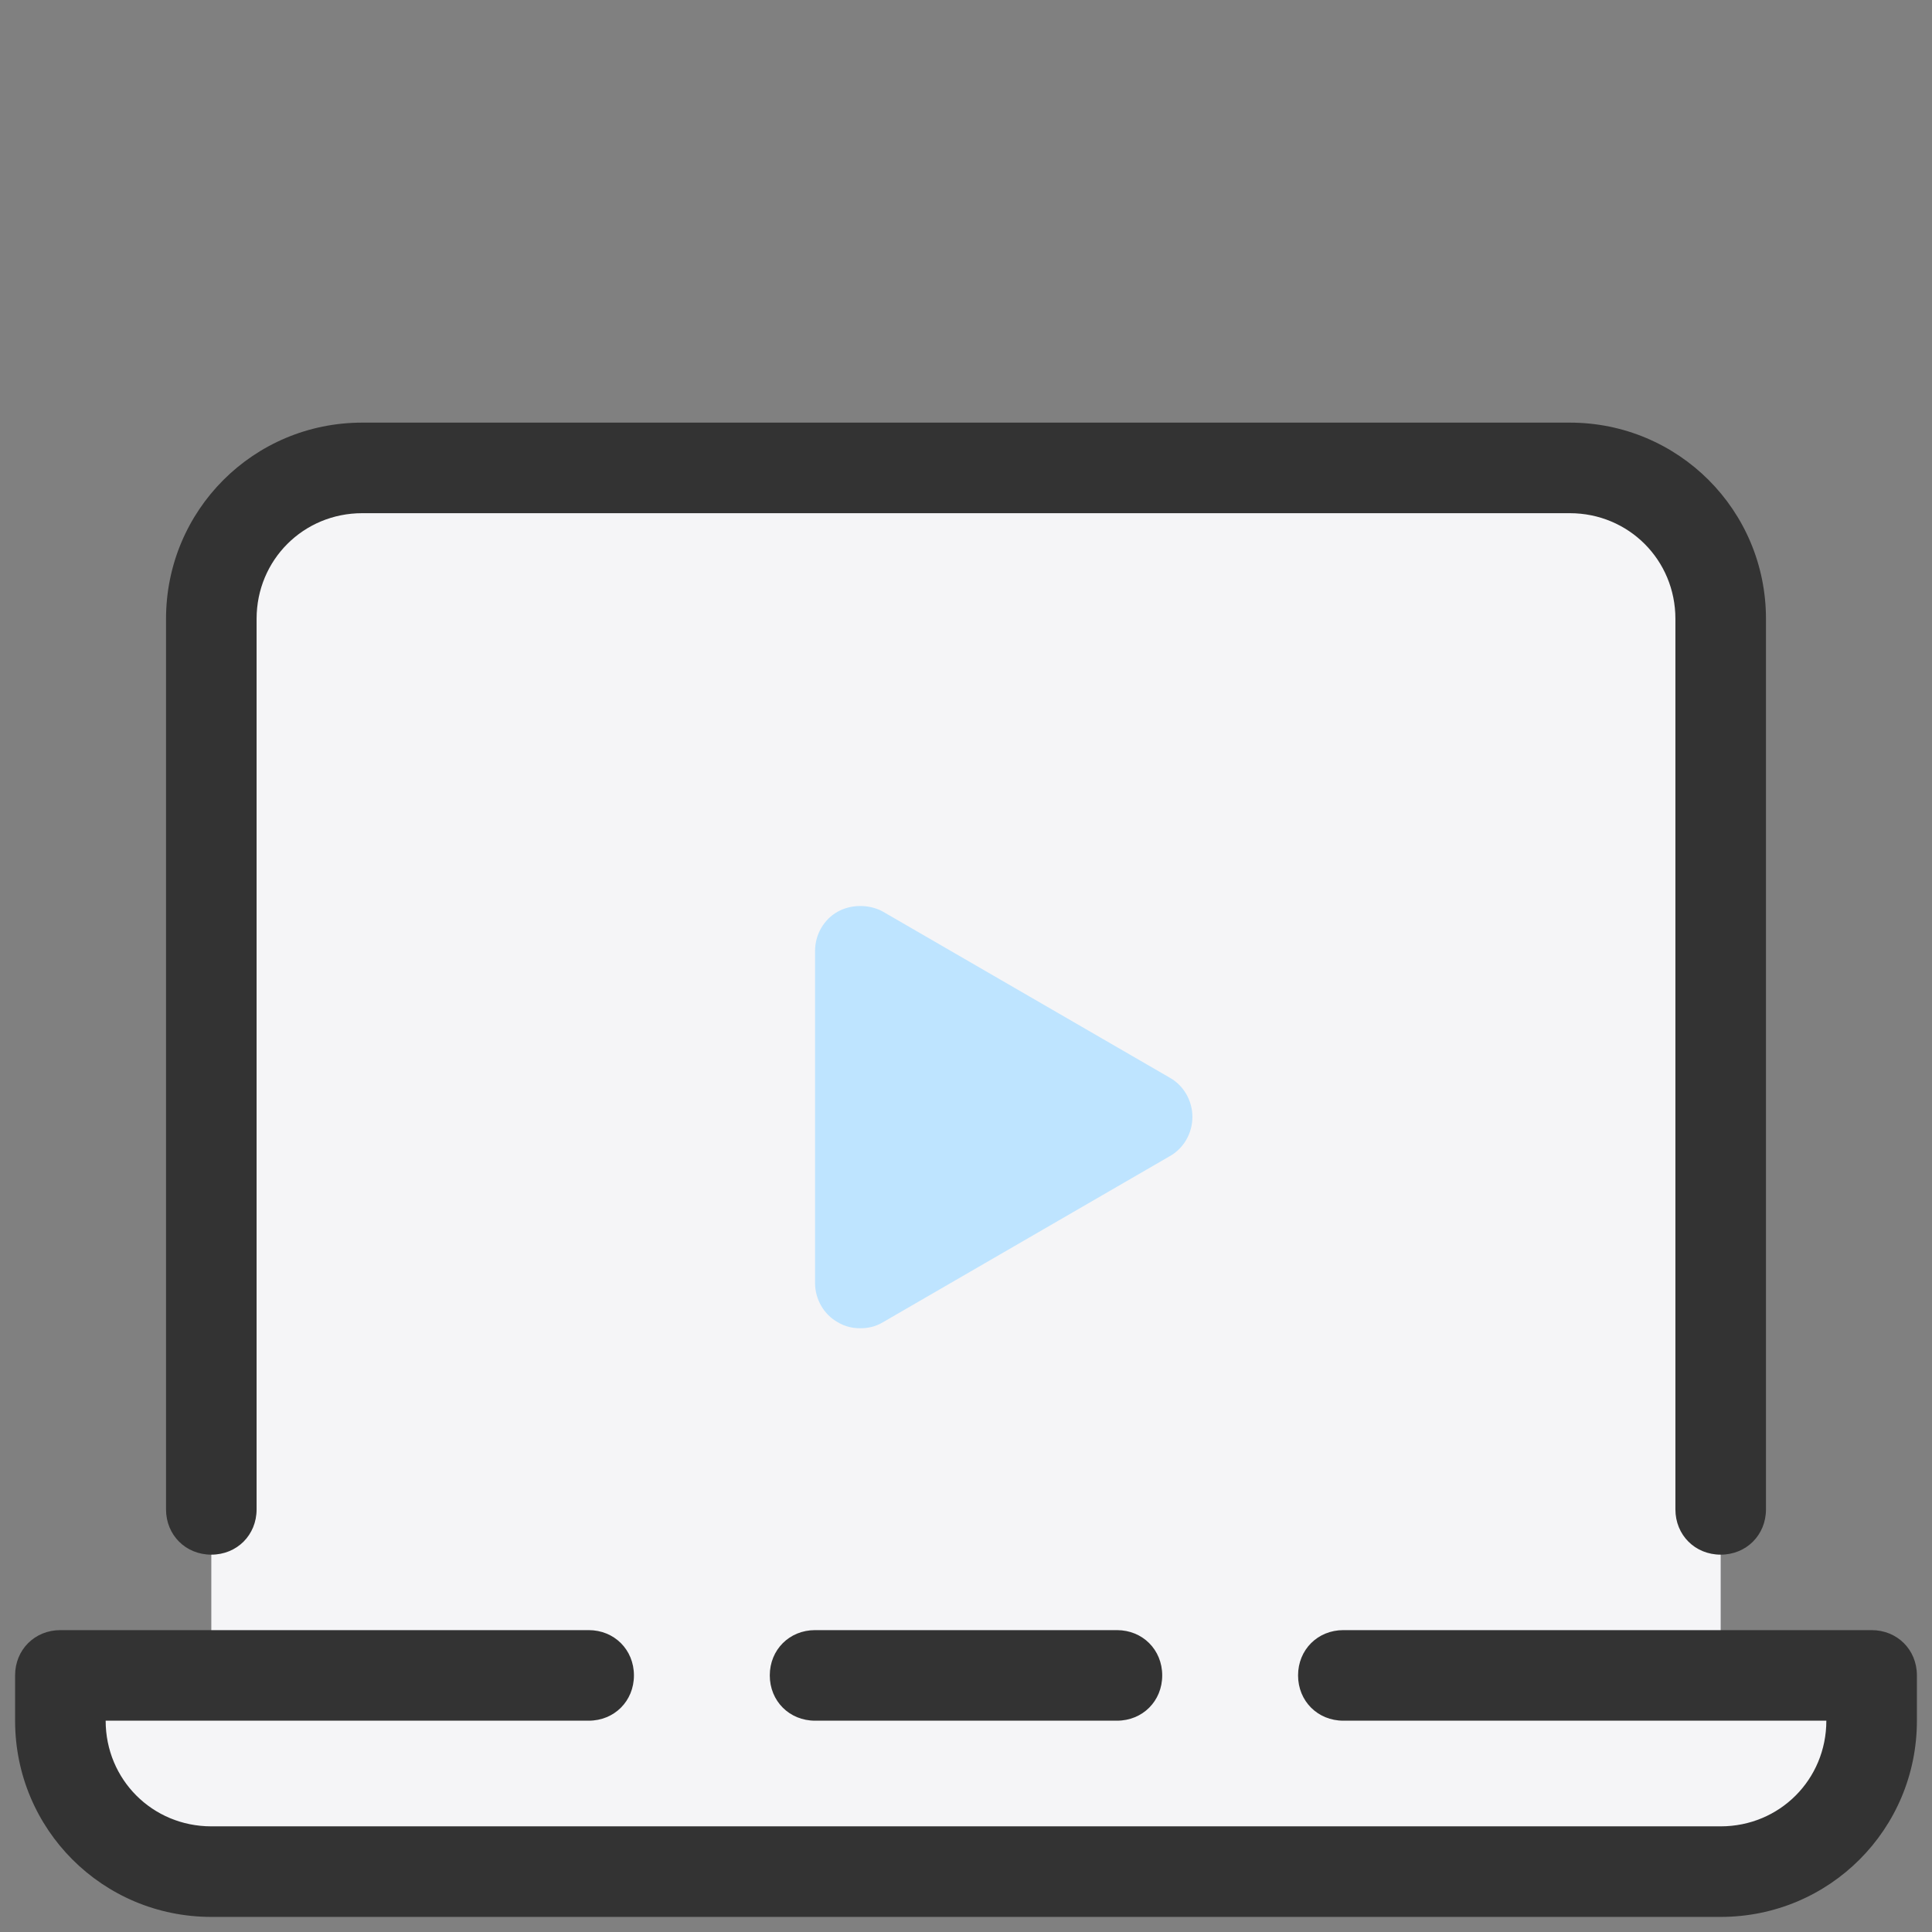
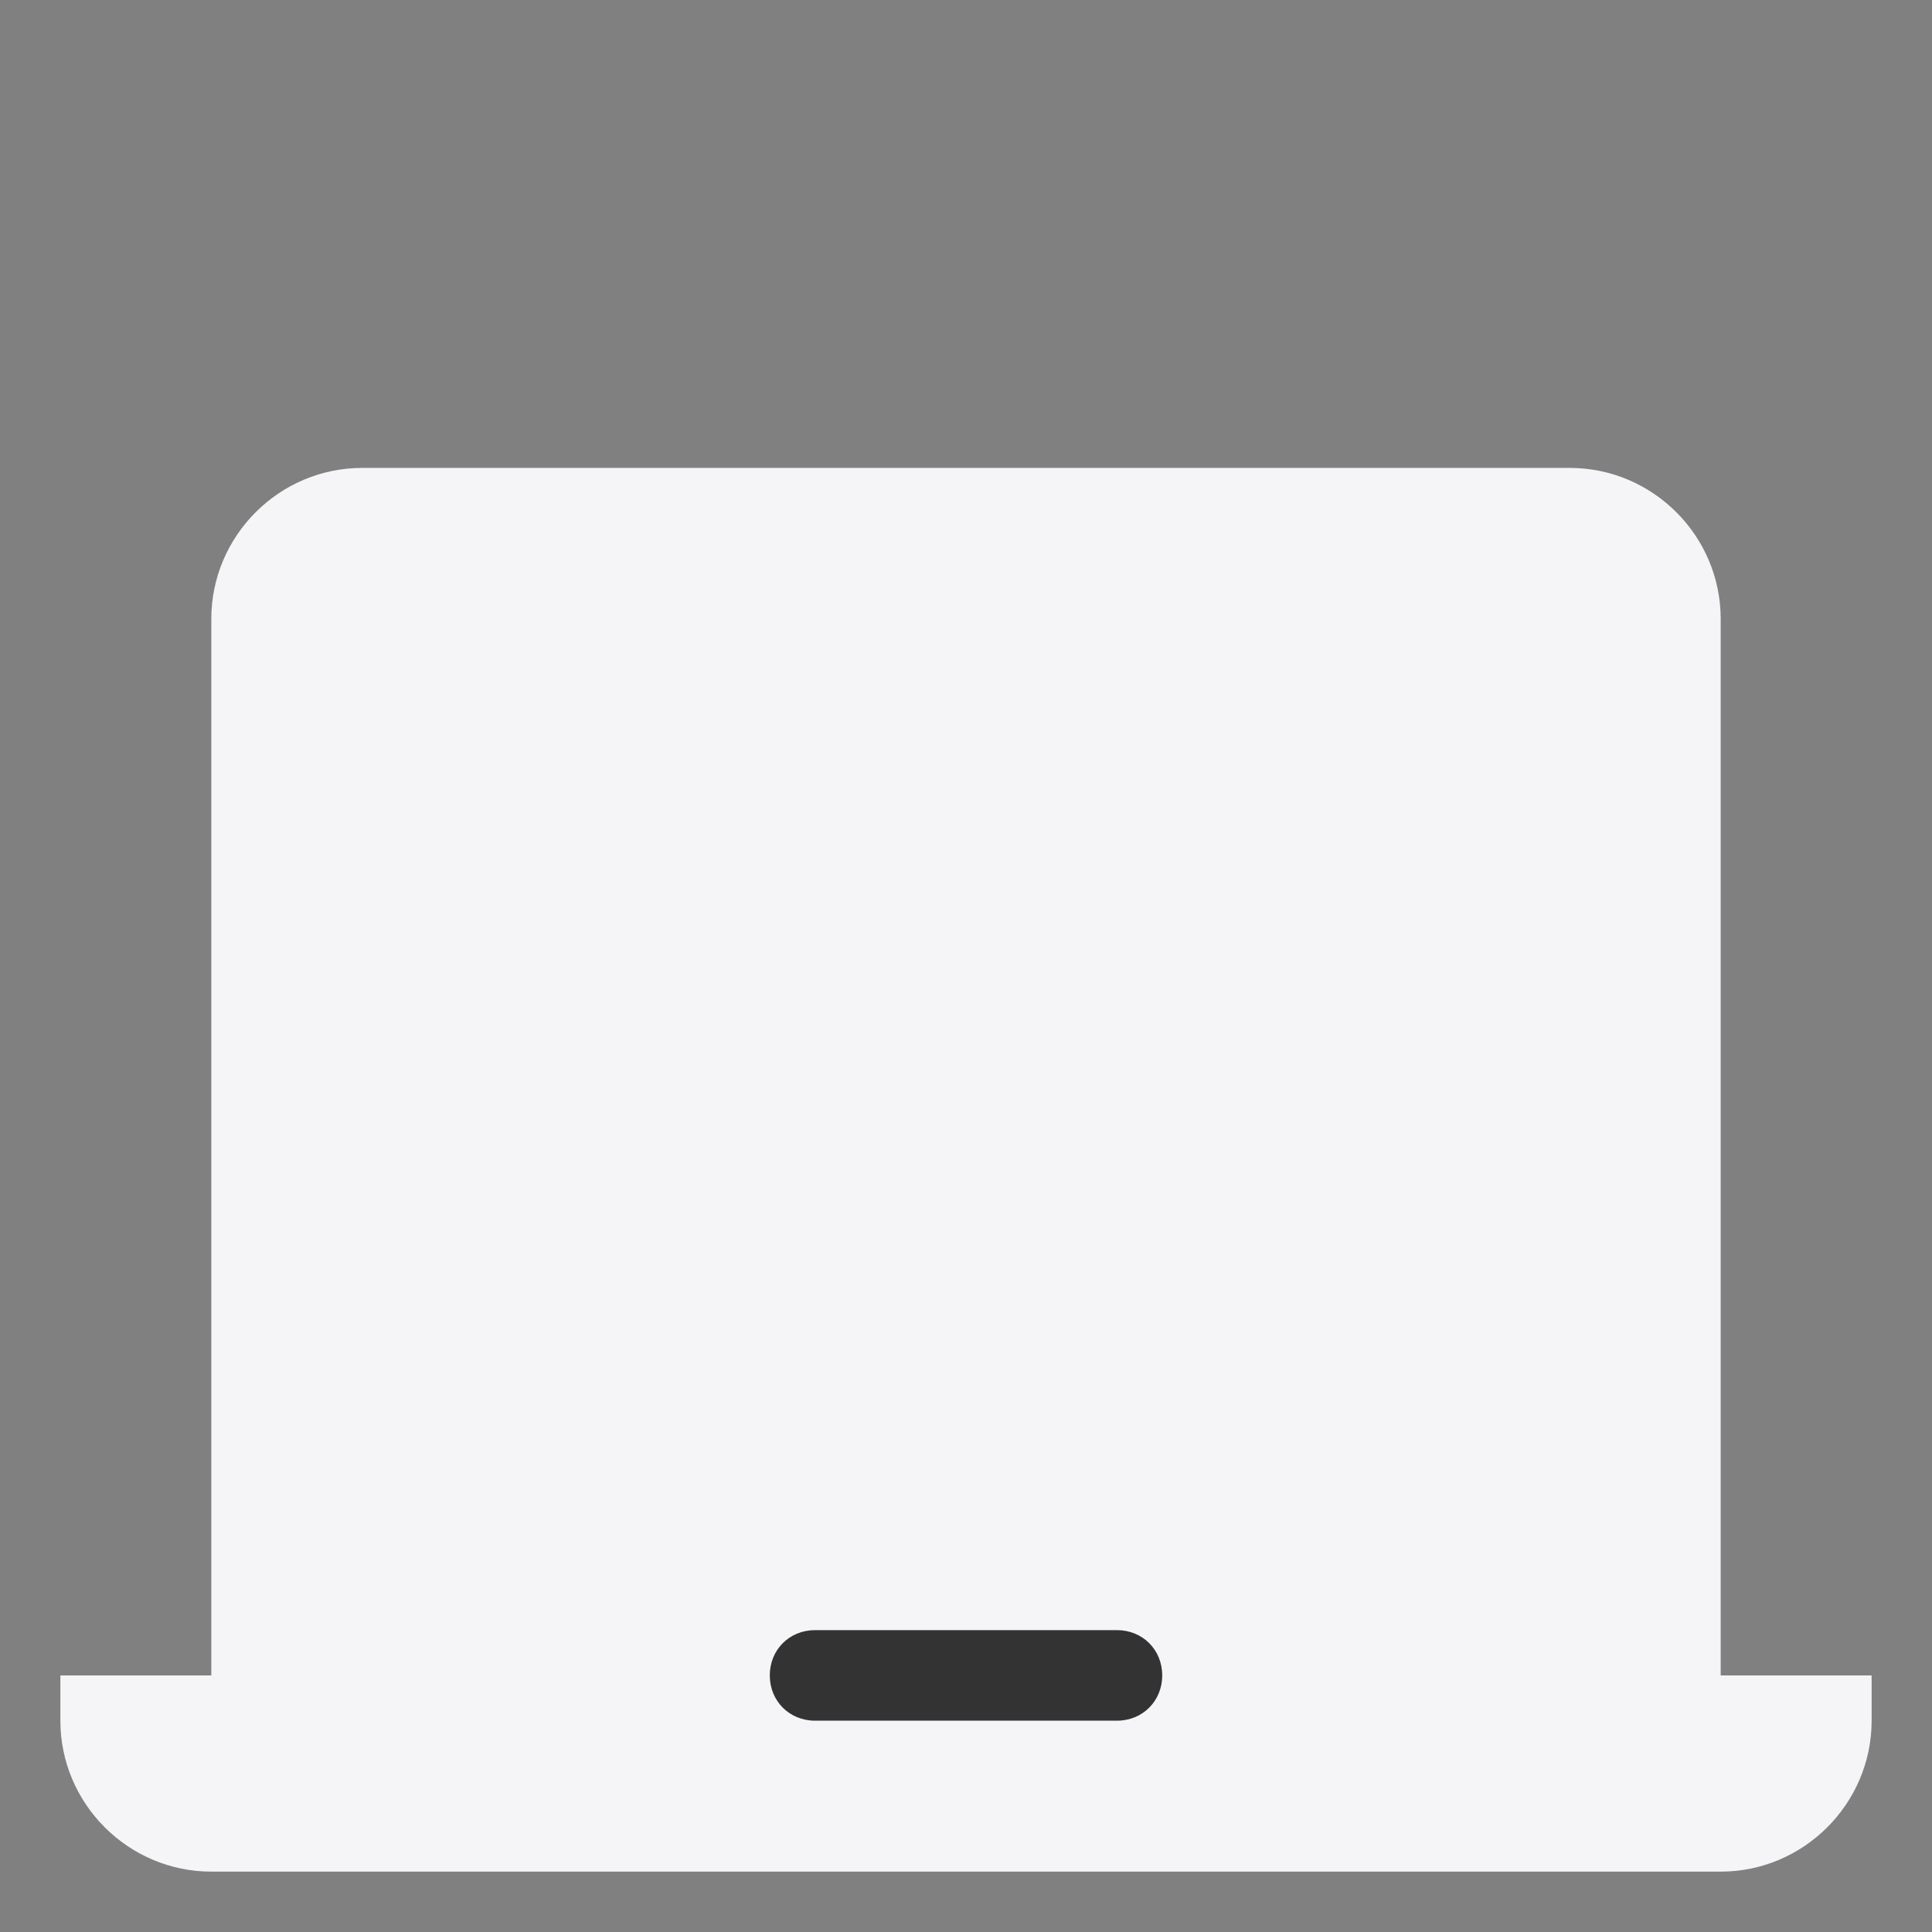
<svg xmlns="http://www.w3.org/2000/svg" viewBox="0 0 512 512" width="512px" height="512px">
  <rect x="0" y="0" width="512" height="512" fill="#808080" stroke="none" />
  <g id="surface150421694">
    <path style=" stroke:none;fill-rule:nonzero;fill:rgb(96.078%,96.078%,96.863%);fill-opacity:1;" d="M 456 444 L 456 164 C 456 142 438 124 416 124 L 96 124 C 74 124 56 142 56 164 L 56 444 L 16 444 L 16 456 C 16 478 34 496 56 496 L 456 496 C 478 496 496 478 496 456 L 496 444 Z M 456 444 " />
-     <path style=" stroke:none;fill-rule:nonzero;fill:rgb(74.51%,89.412%,100%);fill-opacity:1;" d="M 310 285.602 L 234 241.602 C 230.398 239.602 225.602 239.602 222 241.602 C 218.398 243.602 216 247.602 216 252 L 216 340 C 216 344.398 218.398 348.398 222 350.398 C 224 351.602 226 352 228 352 C 230 352 232 351.602 234 350.398 L 310 306.398 C 313.602 304.398 316 300.398 316 296 C 316 291.602 313.602 287.602 310 285.602 Z M 310 285.602 " />
    <path style=" stroke:none;fill-rule:nonzero;fill:rgb(20%,20%,20%);fill-opacity:1;" d="M 296 456 L 216 456 C 209.199 456 204 450.801 204 444 C 204 437.199 209.199 432 216 432 L 296 432 C 302.801 432 308 437.199 308 444 C 308 450.801 302.801 456 296 456 Z M 296 456 " />
-     <path style=" stroke:none;fill-rule:nonzero;fill:rgb(20%,20%,20%);fill-opacity:1;" d="M 456 508 L 56 508 C 27.199 508 4 484.801 4 456 L 4 444 C 4 437.199 9.199 432 16 432 L 156 432 C 162.801 432 168 437.199 168 444 C 168 450.801 162.801 456 156 456 L 28 456 C 28 471.602 40.398 484 56 484 L 456 484 C 471.602 484 484 471.602 484 456 L 356 456 C 349.199 456 344 450.801 344 444 C 344 437.199 349.199 432 356 432 L 496 432 C 502.801 432 508 437.199 508 444 L 508 456 C 508 484.801 484.801 508 456 508 Z M 456 412 C 449.199 412 444 406.801 444 400 L 444 164 C 444 148.398 431.602 136 416 136 L 96 136 C 80.398 136 68 148.398 68 164 L 68 400 C 68 406.801 62.801 412 56 412 C 49.199 412 44 406.801 44 400 L 44 164 C 44 135.199 67.199 112 96 112 L 416 112 C 444.801 112 468 135.199 468 164 L 468 400 C 468 406.801 462.801 412 456 412 Z M 456 412 " />
  </g>
</svg>